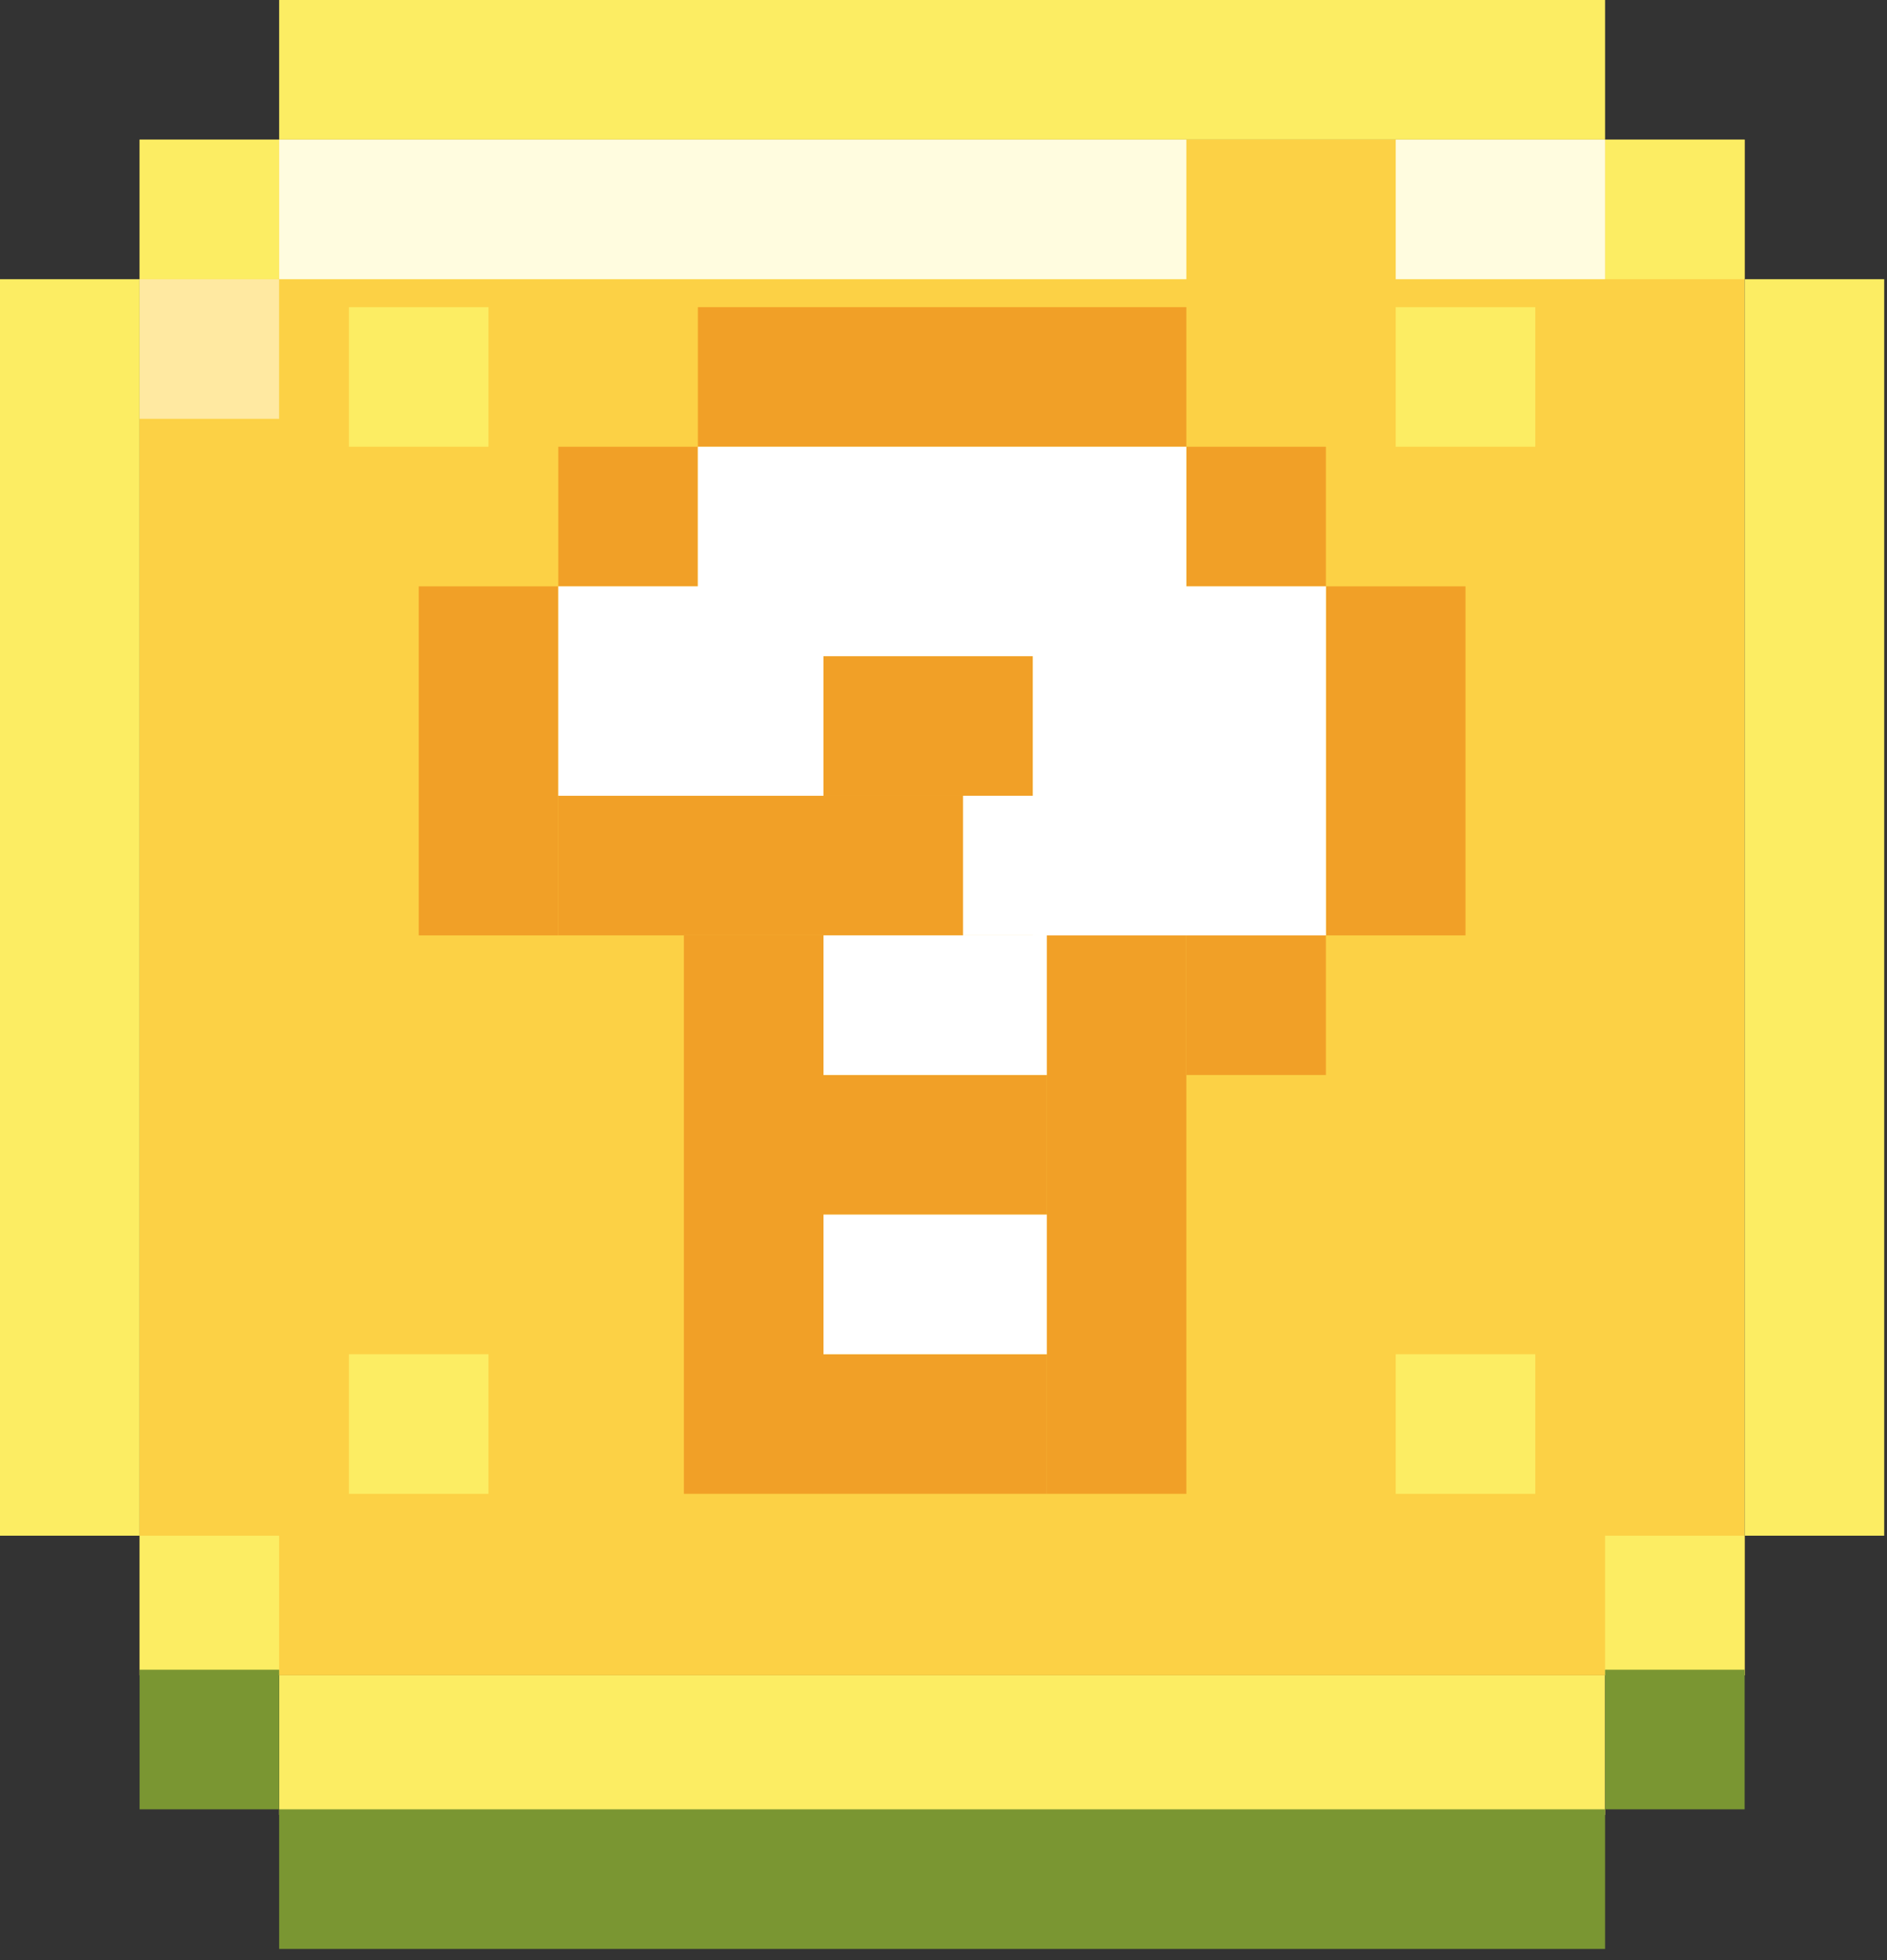
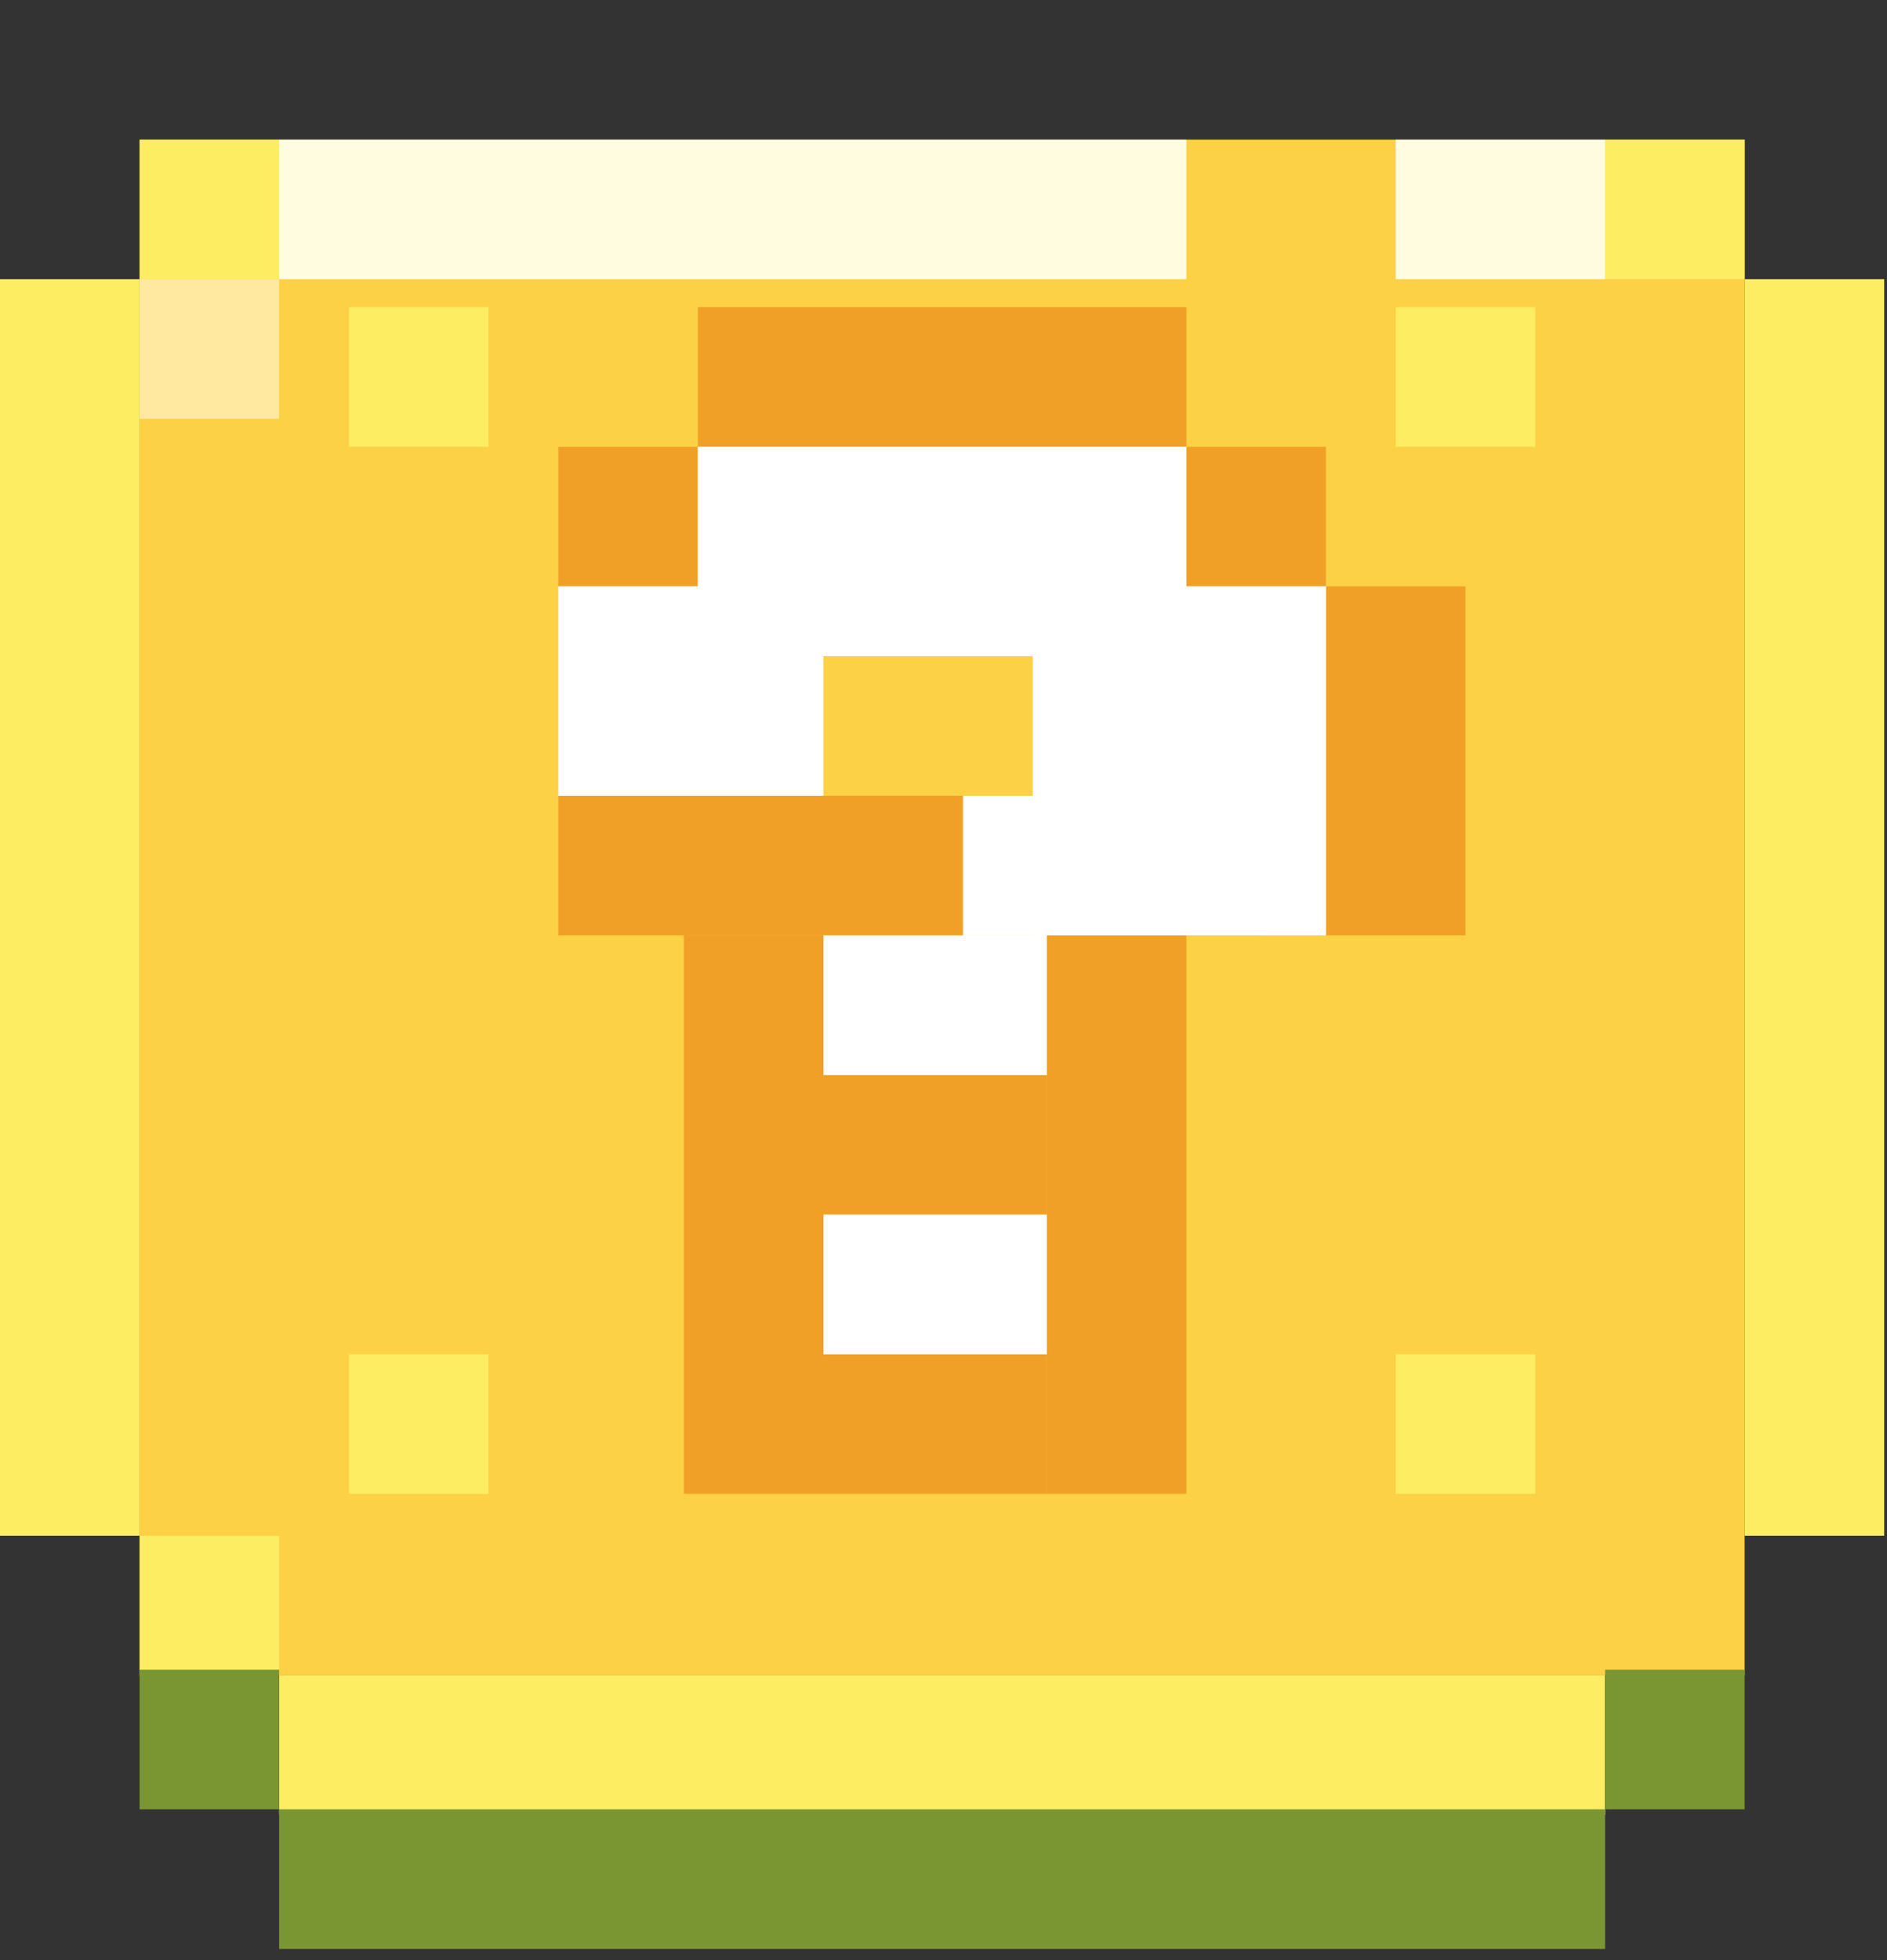
<svg xmlns="http://www.w3.org/2000/svg" width="104" height="108" viewBox="0 0 104 108" fill="none">
  <rect x="0" y="0" width="104" height="108" fill="#333333" stroke="none" />
-   <rect x="15.385" width="73.077" height="7.692" fill="#FCED63" />
  <rect width="73.077" height="7.692" transform="matrix(1 0 0 -1 15.385 100)" fill="#FCED63" />
  <rect width="73.077" height="7.692" transform="matrix(1 0 0 -1 15.385 107.384)" fill="#7A9632" />
  <rect x="7.691" y="7.692" width="88.462" height="84.615" fill="#FCD145" />
  <rect width="7.692" height="7.692" transform="matrix(-1 0 0 1 96.154 7.692)" fill="#FCED63" />
  <rect width="7.692" height="7.692" transform="matrix(-1 0 0 1 38.461 24.616)" fill="#F1A027" />
  <rect width="7.692" height="7.692" transform="matrix(-1 0 0 1 73.076 24.616)" fill="#F1A027" />
  <rect width="7.692" height="7.692" transform="matrix(-1 0 0 1 84.615 16.923)" fill="#FCED63" />
  <rect width="7.692" height="7.692" transform="matrix(-1 0 0 1 26.922 16.923)" fill="#FCED63" />
  <rect width="7.692" height="7.692" transform="matrix(-1 0 0 1 84.615 74.616)" fill="#FCED63" />
  <rect width="7.692" height="7.692" transform="matrix(-1 0 0 1 26.922 74.616)" fill="#FCED63" />
-   <rect width="7.692" height="7.692" transform="matrix(-1 0 0 1 73.076 51.539)" fill="#F1A027" />
  <rect width="7.692" height="30.769" transform="matrix(-1 0 0 1 45.385 51.539)" fill="#F1A027" />
  <rect width="7.692" height="30.769" transform="matrix(-1 0 0 1 65.385 51.539)" fill="#F1A027" />
  <rect width="22.308" height="7.692" transform="matrix(-1 0 0 1 53.076 43.846)" fill="#F1A027" />
-   <rect width="11.539" height="7.692" transform="matrix(-1 0 0 1 56.922 36.154)" fill="#F1A027" />
  <rect width="12.308" height="7.692" transform="matrix(-1 0 0 1 57.691 59.231)" fill="#F1A027" />
  <rect width="12.308" height="7.692" transform="matrix(-1 0 0 1 57.691 74.616)" fill="#F1A027" />
  <rect width="7.692" height="19.231" transform="matrix(-1 0 0 1 80.769 32.308)" fill="#F1A027" />
-   <rect width="7.692" height="19.231" transform="matrix(-1 0 0 1 30.77 32.308)" fill="#F1A027" />
  <rect width="26.923" height="7.692" transform="matrix(-1 0 0 1 65.385 16.923)" fill="#F1A027" />
-   <rect x="96.154" y="92.308" width="7.692" height="7.692" transform="rotate(180 96.154 92.308)" fill="#FCED63" />
  <rect x="96.154" y="99.692" width="7.692" height="7.692" transform="rotate(180 96.154 99.692)" fill="#7A9632" />
  <rect width="7.692" height="69.231" transform="matrix(-1 0 0 1 103.846 15.384)" fill="#FCED63" />
  <rect width="7.692" height="7.692" transform="matrix(-1 0 0 1 15.385 7.692)" fill="#FCED63" />
  <rect x="15.385" y="92.308" width="7.692" height="7.692" transform="rotate(180 15.385 92.308)" fill="#FCED63" />
  <rect x="15.385" y="99.692" width="7.692" height="7.692" transform="rotate(180 15.385 99.692)" fill="#7A9632" />
  <rect width="7.692" height="69.231" transform="matrix(-1 0 0 1 7.691 15.384)" fill="#FCED63" />
  <rect x="30.77" y="32.308" width="14.615" height="11.539" fill="white" />
  <rect x="56.924" y="32.308" width="16.154" height="19.231" fill="white" />
  <rect x="53.076" y="43.846" width="16.154" height="7.692" fill="white" />
  <rect x="45.385" y="51.538" width="12.308" height="7.692" fill="white" />
  <rect x="45.385" y="66.923" width="12.308" height="7.692" fill="white" />
  <rect x="15.385" y="7.692" width="50" height="7.692" fill="#FFFCDF" />
  <rect x="7.691" y="15.384" width="7.692" height="7.692" fill="#FFE9A1" />
  <rect x="76.924" y="7.692" width="11.539" height="7.692" fill="#FFFCDF" />
  <rect x="38.461" y="24.616" width="26.923" height="11.539" fill="white" />
</svg>